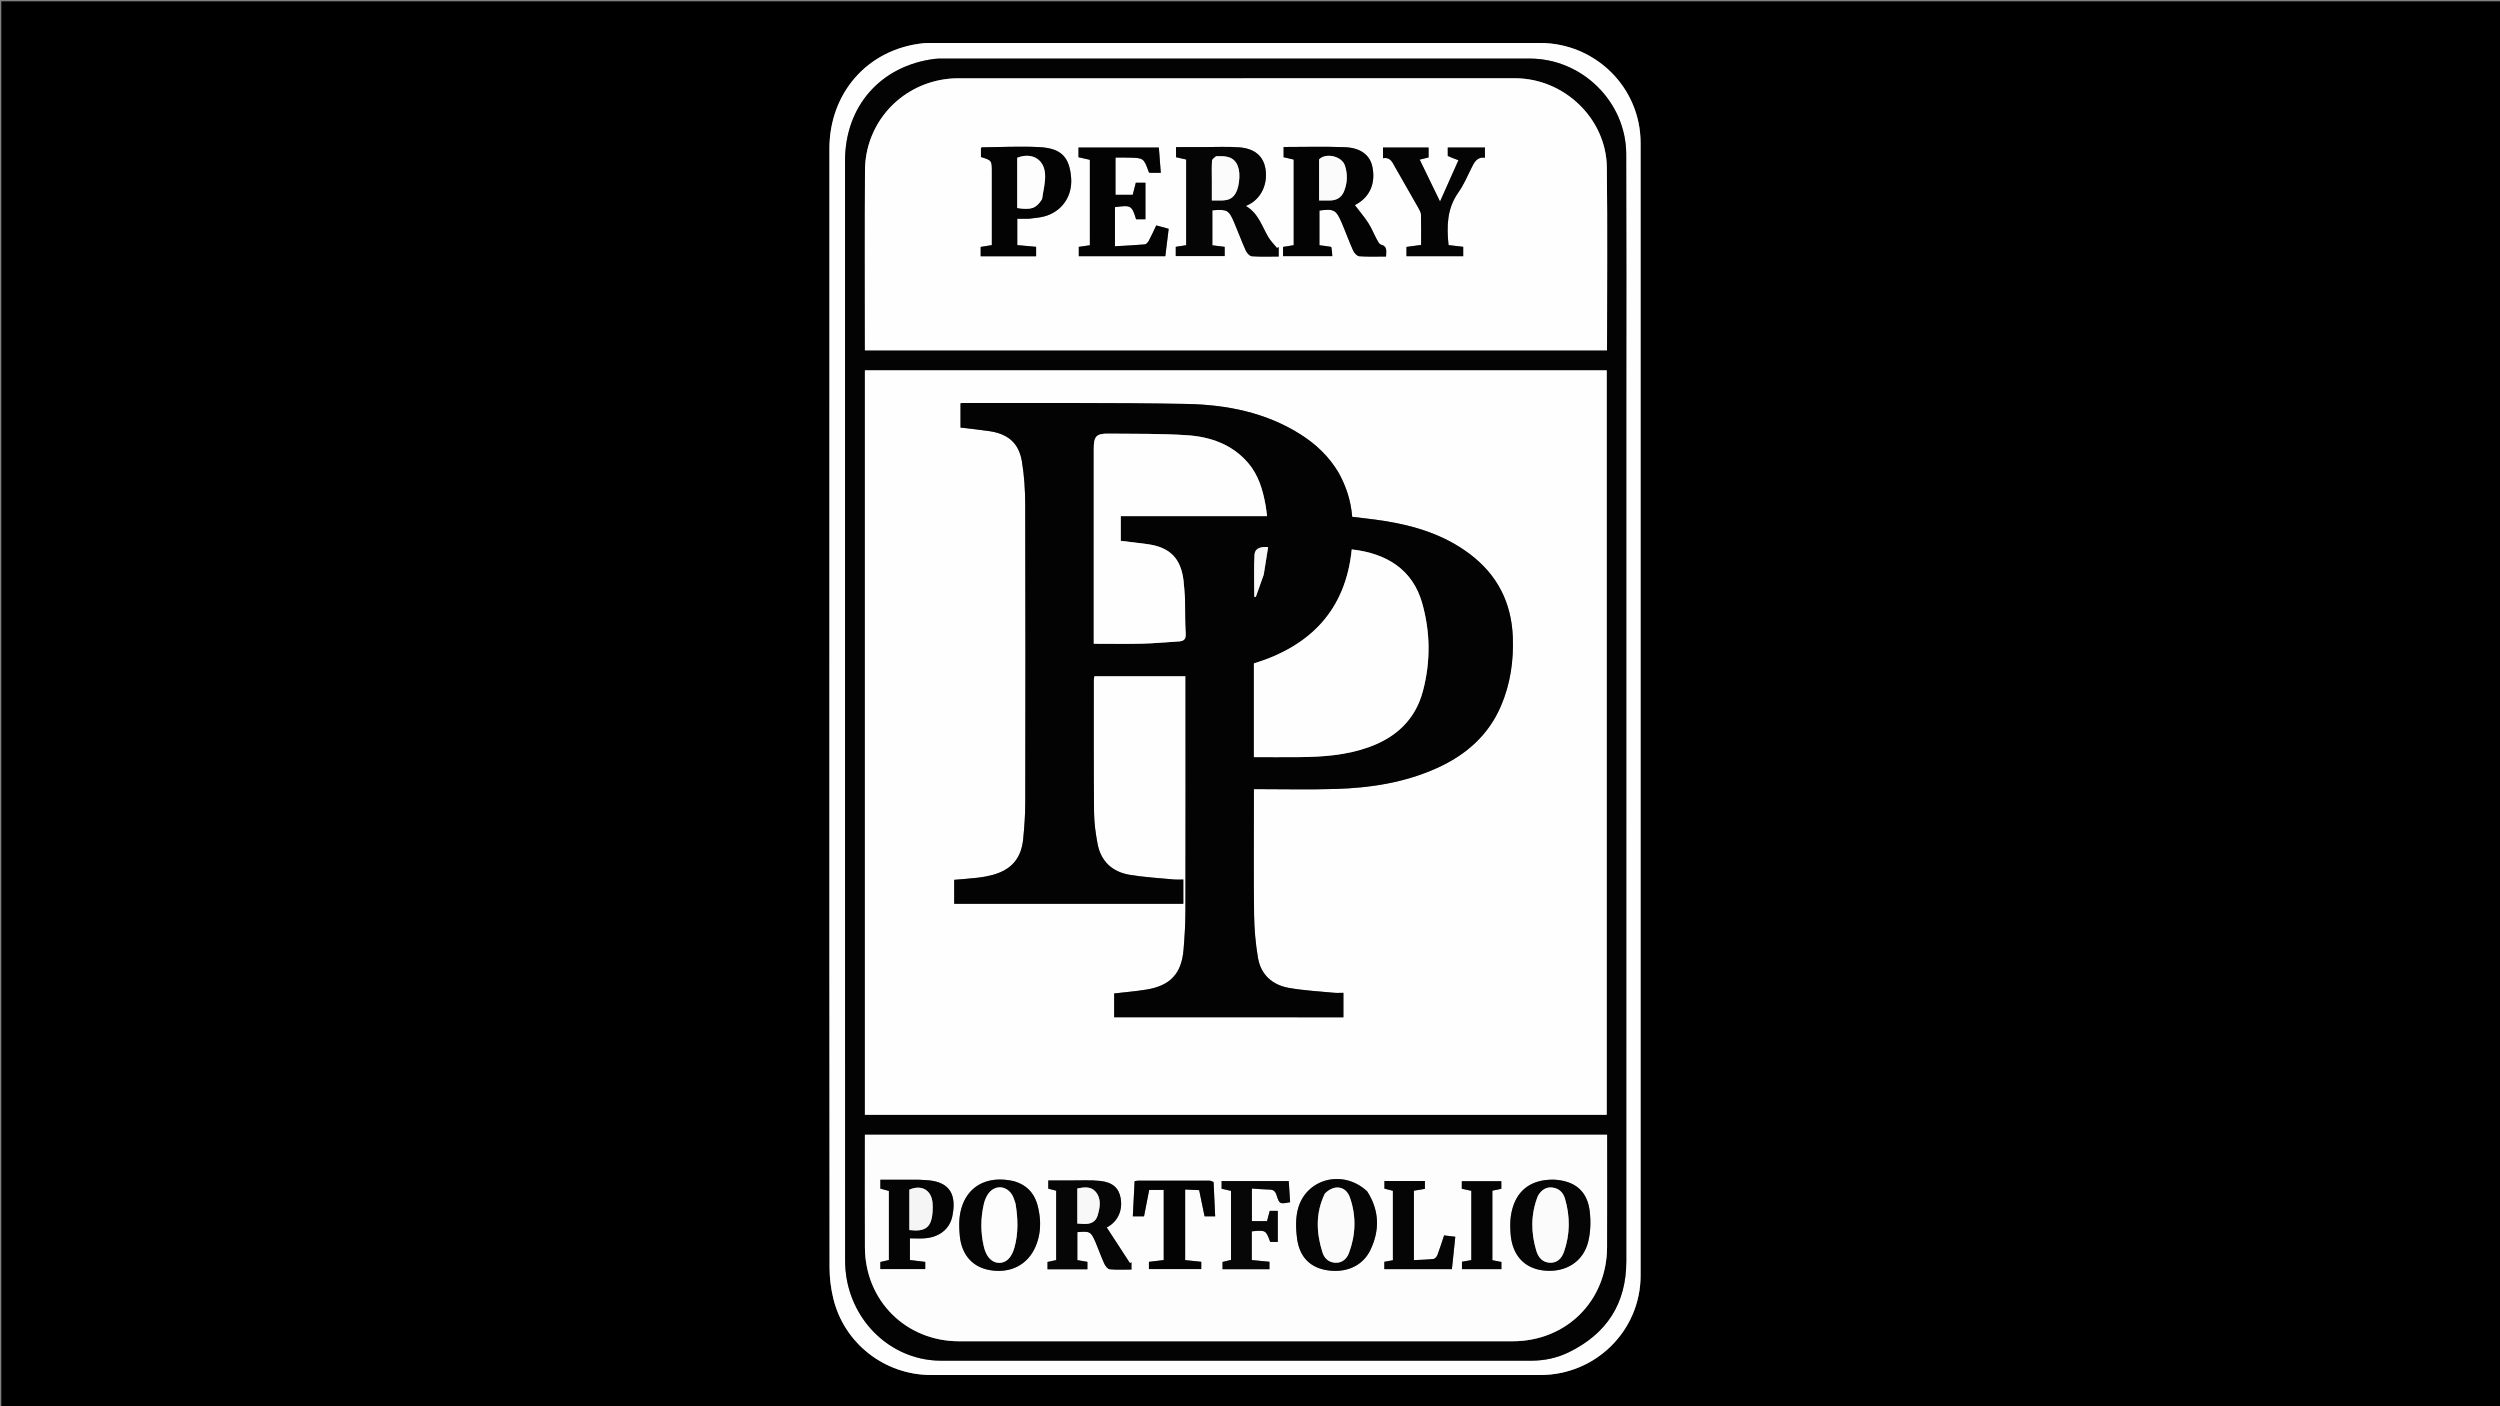
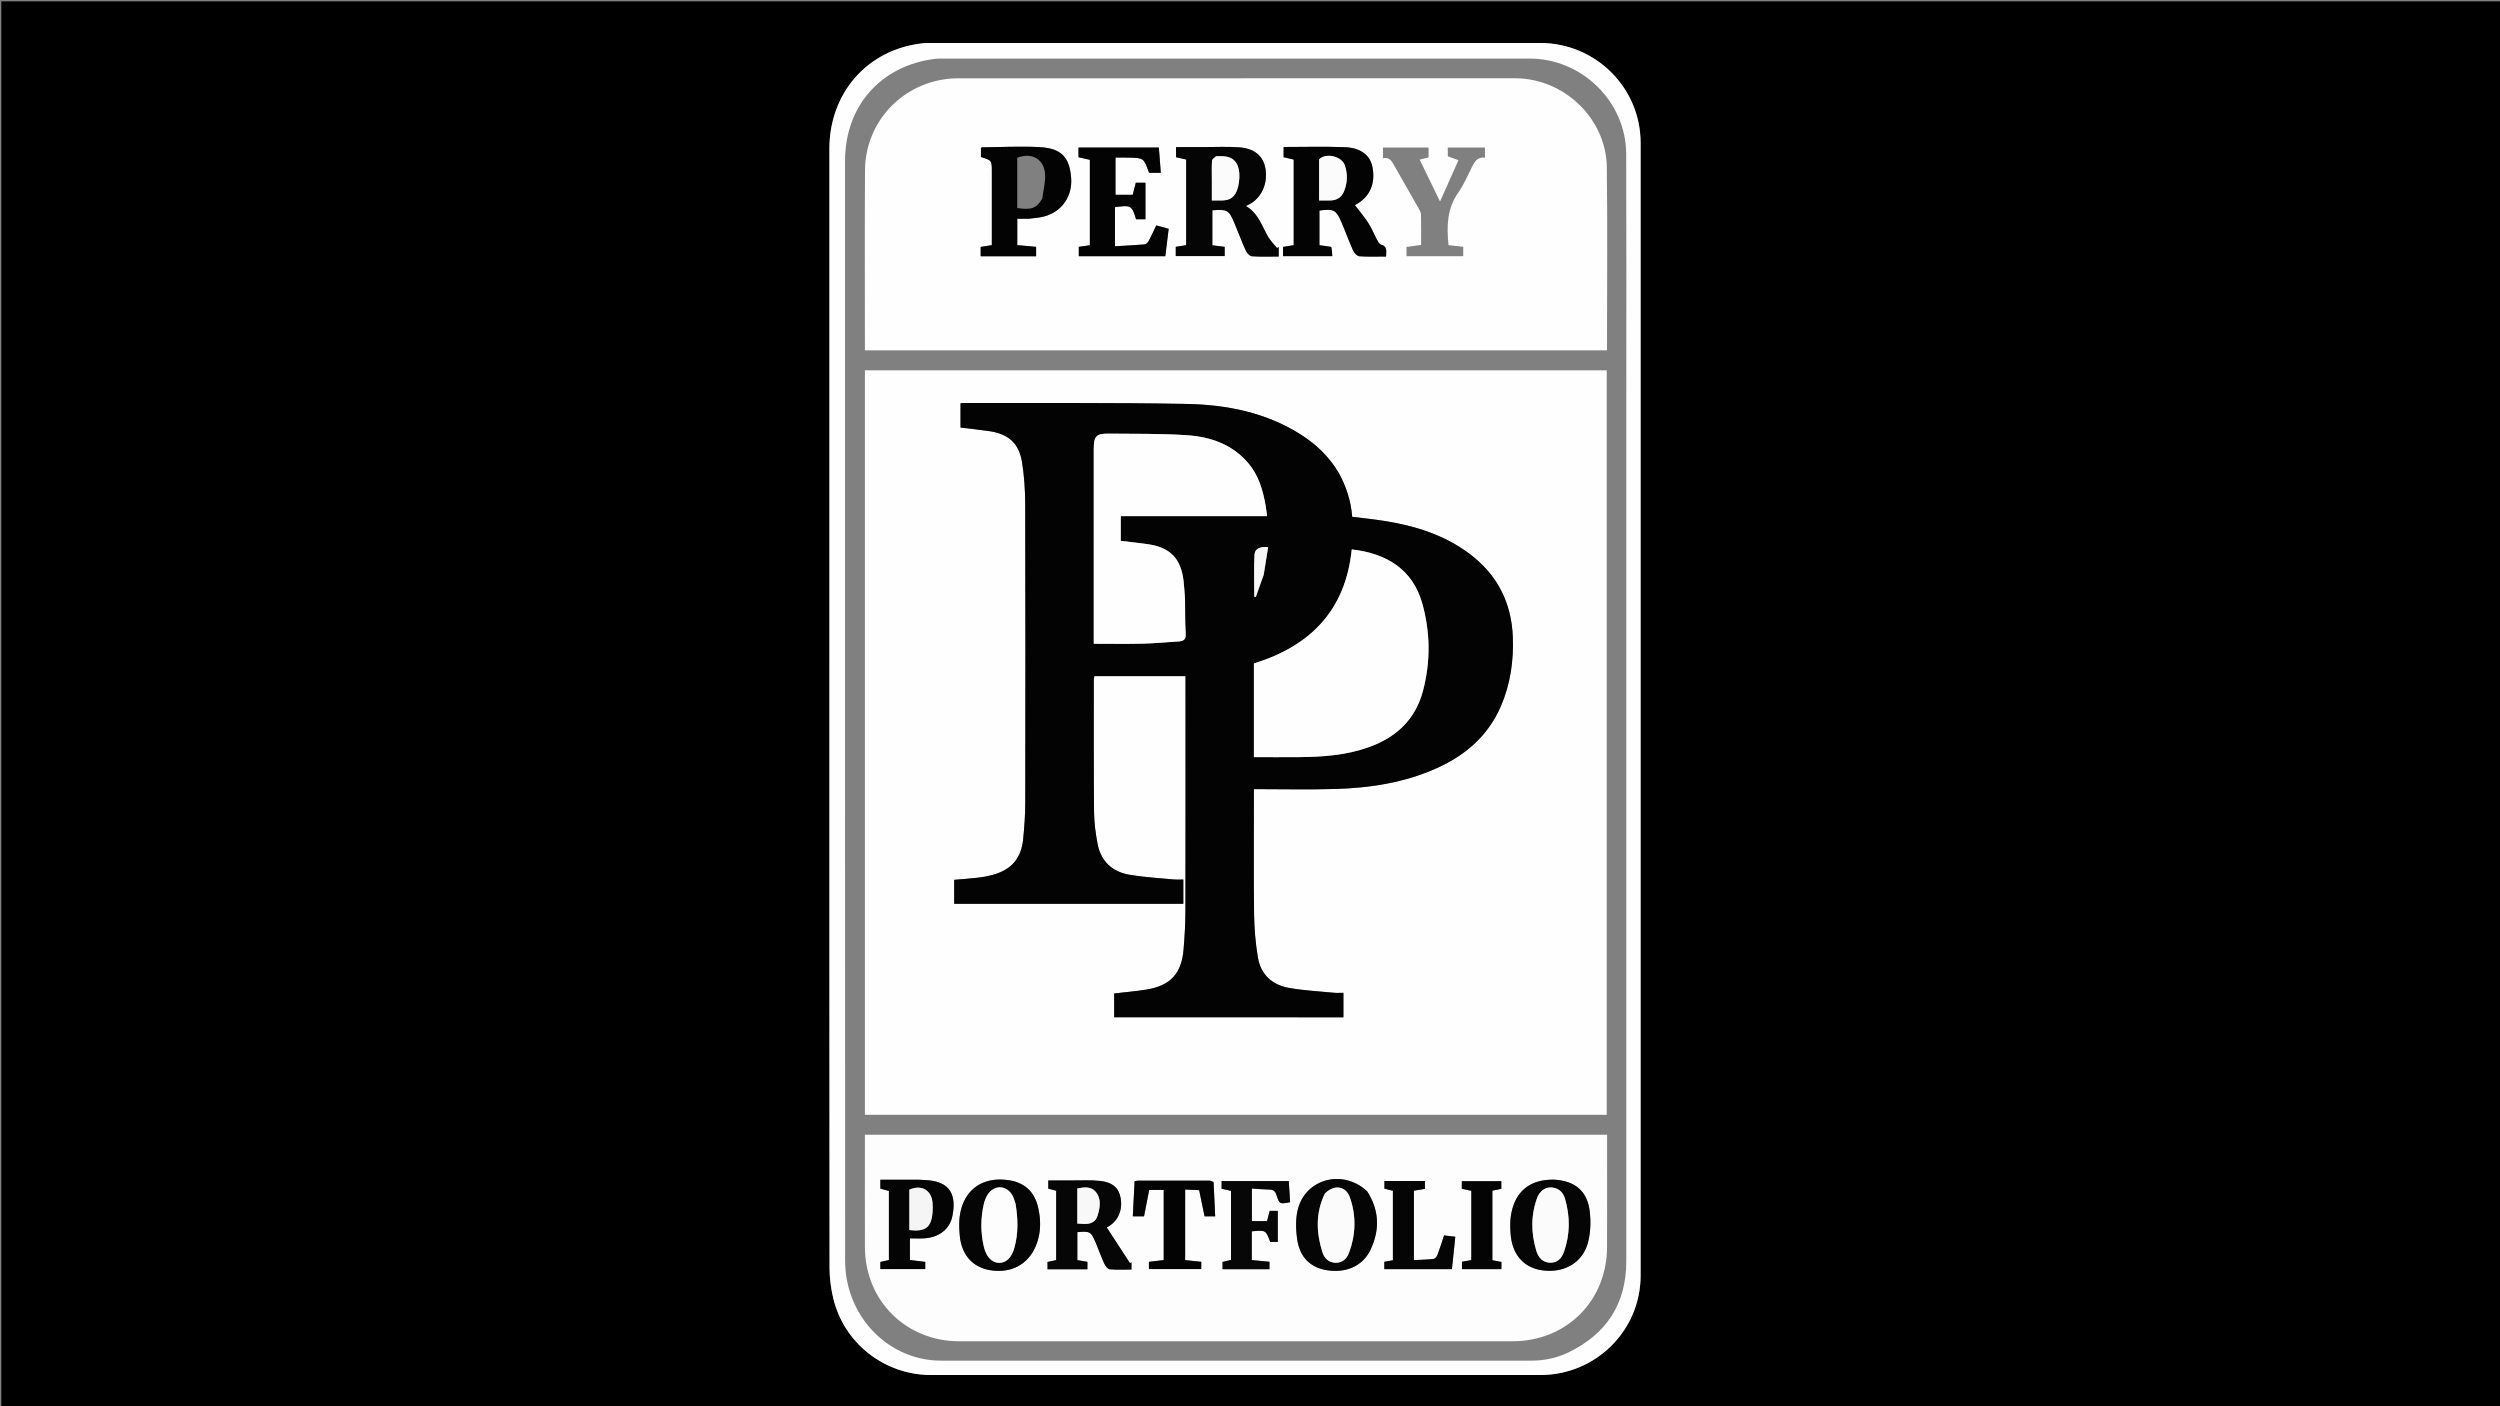
<svg xmlns="http://www.w3.org/2000/svg" viewBox="0 0 1920 1080">
  <rect x="0" y="0" width="1920" height="1080" fill="#808080" stroke="none" />
  <path d="M1304 1081H1V1h1920v1080h-617M636.998 508.5c0 155.15-.04 310.3.12 465.451.008 7.734 1.034 15.642 2.84 23.169 8.307 34.637 39.493 58.878 75.128 58.88 155.985.006 311.97.009 467.954-.002 42.398-.003 76.915-34.073 76.925-76.373.065-289.972.066-579.943 0-869.914-.009-42.483-34.687-76.708-77.25-76.71-155.818-.008-311.636-.004-467.454.004-1.998 0-4.01-.03-5.991.178-44.045 4.621-72.26 39.311-72.265 80.856-.02 131.154-.007 262.307-.007 394.461z" />
  <path fill="#FEFEFE" d="M636.998 508c0-131.654-.012-262.807.007-393.96.006-41.546 28.22-76.236 72.265-80.857 1.982-.208 3.993-.178 5.991-.178 155.818-.008 311.636-.012 467.453-.004 42.564.002 77.242 34.227 77.252 76.71.065 289.971.064 579.942-.001 869.914-.01 42.3-34.527 76.37-76.925 76.373-155.985.01-311.97.008-467.954.001-35.635-.001-66.821-24.242-75.128-58.88-1.806-7.526-2.832-15.434-2.84-23.168-.16-155.15-.12-310.3-.12-465.951m11.998 101.5c0 119.32-.017 238.639.056 357.958.003 5.13.393 10.34 1.332 15.377 6.728 36.062 37.017 62.138 72.28 62.149 151.15.047 302.3.028 453.449.004 9.959-.002 19.599-2.042 28.532-6.374 29.138-14.133 44.341-37.314 44.345-69.938.027-222.974.016-445.949.013-668.923 0-60.493.156-120.987-.079-181.479-.155-40.138-33.899-73.268-74.09-73.272-150.315-.016-300.631-.007-450.947.002-1.997 0-4.014-.03-5.988.22-41.573 5.248-68.902 36.33-68.902 78.332-.003 161.648-.001 323.296-.001 485.944z" />
-   <path fill="#030303" d="M648.996 609c0-162.148-.002-323.796 0-485.444.001-42.002 27.33-73.084 68.903-78.333 1.974-.249 3.99-.219 5.988-.219 150.316-.01 300.632-.018 450.948-.002 40.19.004 73.934 33.134 74.09 73.272.234 60.492.078 120.986.078 181.479.003 222.974.014 445.949-.013 668.923-.004 32.624-15.207 55.805-44.345 69.938-8.933 4.332-18.573 6.372-28.532 6.374-151.15.024-302.3.043-453.448-.004-35.264-.011-65.553-26.087-72.28-62.149-.94-5.036-1.33-10.247-1.333-15.377-.073-119.32-.056-238.639-.056-358.458m15.25 141.5v105.672h569.717V284.394H664.245V750.5M729.5 269.079h504.676c0-47.363.433-94.023-.137-140.67-.458-37.384-32.898-68.291-70.472-68.298-142.8-.024-285.6-.022-428.399.048-4.465.002-9.001.489-13.384 1.359-33.282 6.605-57.274 35.26-57.465 69.219-.254 44.988-.07 89.978-.075 134.968v3.374H729.5m-8 602.416h-57.26v4.998c0 27.164-.082 54.327.022 81.49.158 40.943 31.494 72.108 72.368 72.11 141.65.002 283.3.001 424.95 0 41.359-.001 72.493-30.923 72.634-72.26.092-27.162.019-54.326.02-81.49v-4.848H721.5z" />
  <path fill="#FEFEFE" d="M664.245 750V284.394h569.718v571.778H664.245V750m363.635-387.322c-7.24-12.115-17.199-21.549-29.032-29.042-26.773-16.955-56.876-22.824-87.71-23.408-57.142-1.081-114.314-.578-171.473-.724-.622-.001-1.246.147-1.974.238v18.636c7.59.924 15.021 1.645 22.391 2.766 14.323 2.178 22.476 9.265 24.797 23.45 1.79 10.943 2.468 22.175 2.498 33.282.204 76.16.162 152.32.037 228.48-.015 9.31-.679 18.648-1.59 27.92-1.48 15.082-9.103 23.796-23.783 27.75-3.518.946-7.146 1.601-10.766 2.02-6.214.718-12.46 1.144-18.45 1.671v18.418h175.968v-18.65c-2.508 0-4.828.187-7.108-.032-11.415-1.093-22.92-1.696-34.201-3.609-13.176-2.234-21.972-10.218-24.53-23.648-1.52-7.972-2.646-16.146-2.725-24.242-.327-33.827-.194-67.659-.209-101.489 0-.944.228-1.888.4-3.217h70.065v6.238c0 57.995.068 115.99-.065 173.984-.023 9.979-.609 19.98-1.446 29.927-1.545 18.34-10.146 27.582-28.422 30.593-8.158 1.344-16.43 1.991-24.86 2.98v18.315h176.049v-18.797c-2.56 0-4.889.191-7.178-.032-11.578-1.13-23.262-1.709-34.685-3.742-12.724-2.264-21.567-10.119-23.769-23.158-1.846-10.936-2.828-22.126-2.97-33.22-.39-30.326-.135-60.66-.135-90.99v-5.316c21.544 0 42.387.522 63.194-.13 26.6-.835 52.715-4.93 77.258-15.969 22.167-9.97 39.578-25.029 49.316-47.826 7.188-16.828 9.757-34.529 9.075-52.724-.995-26.591-11.896-48.03-33.316-64.094-19.465-14.599-41.854-21.463-65.437-25.219-8.146-1.297-16.37-2.11-24.609-3.15-1.003-12.266-4.546-23.266-10.605-34.24zM729 269.079h-64.756v-3.374c.005-44.99-.179-89.98.075-134.968.191-33.958 24.183-62.614 57.465-69.22 4.383-.87 8.919-1.356 13.384-1.358 142.8-.07 285.599-.072 428.399-.048 37.574.007 70.014 30.914 70.472 68.298.57 46.647.137 93.307.137 140.67H729m194.372-156.106H903.18v7.75l7.81 1.776v65.84l-7.993 1.227v7.096h37.553v-7.071l-9.461-1.188v-26.891c11.6-.887 12.604-.37 16.93 9.755 3.001 7.02 5.6 14.217 8.748 21.168.833 1.838 2.942 4.235 4.613 4.358 6.756.497 13.57.206 20.646.206v-7.266l-1.255.76c-2.274-2.805-4.94-5.38-6.745-8.46-4.936-8.422-7.666-18.343-17.22-23.823 1.12-.545 1.862-.882 2.582-1.26 9.495-4.98 14.473-16.072 12.416-27.658-1.676-9.441-8.26-15.225-20.053-16.128-9.09-.695-18.274-.178-28.38-.191m98.764 76.453-8.819-1.066v-26.672c11.054-1.472 12.81-.612 17.016 9.14 3.089 7.163 5.706 14.533 8.91 21.64.827 1.836 2.98 4.197 4.672 4.321 6.743.496 13.543.205 20.581.205-.01-3.991 1.334-7.726-3.93-9.128-1.377-.367-2.427-2.61-3.278-4.18-2.215-4.087-3.904-8.496-6.42-12.376-3.09-4.766-6.806-9.127-10.312-13.742-.6.44-.12-.015.443-.31 10.827-5.669 15.586-16.235 13.025-28.965-1.827-9.084-8.855-14.764-21.294-15.251-15.568-.61-31.178-.147-46.909-.147v7.84l7.753 1.814v65.765l-8.198 1.326v7.082h37.824c-.129-2.438-.242-4.586-1.064-7.296m-231.757-21.44c3.772-.546 7.634-.748 11.301-1.7 13.832-3.593 22.133-15.625 20.931-29.938-1.333-15.875-7.612-22.506-24.589-23.373-14.589-.745-29.257.046-43.89.187-.263.003-.522.365-.76.542v6.876c8.364 2.591 8.364 2.591 8.364 11.448v56.228c-2.993.48-5.713.914-8.574 1.372v7.167h42.562v-7.224l-14.464-1.32v-20.239c2.892 0 5.526 0 9.119-.025m46.64 11.445v8.93l-8.508 1.238v7.156h66.44l2.58-21.028-9.512-2.608c-2.034 4.233-3.793 8.173-5.83 11.964-.607 1.127-1.933 2.527-3.031 2.623-7.43.644-14.887.97-22.859 1.43v-30.071c12.39-1.646 12.935-1.321 16.23 9.347h7.157V140.35h-7.373l-2.379 9.282h-13.25V121.02c3.697 0 7.012-.074 10.323.014 11.372.301 11.369.324 15.287 11.121.096.265.444.44.586.573h8.6l-1.477-19.396h-61.715v7.42l8.731 1.974v56.706m274.887-59.398 8.198 2.996-14.158 31.76-15.64-32.206 6.837-1.673v-7.626h-34.997v8.2c5.598-1.045 7.162 3.105 9.228 6.745 5.985 10.548 12.06 21.044 18.025 31.603.877 1.552 1.877 3.316 1.923 5.007.206 7.626.09 15.261.09 23.267l-11.215 1.542v7.11h43.548v-7.21l-11.266-1.299c-1.511-14.448-1.222-28.06 7.486-40.377 3.994-5.65 6.823-12.158 9.89-18.42 2.255-4.601 4.292-9.133 10.574-8.34v-7.787h-28.554c0 2.148 0 3.979.03 6.708z" />
  <path fill="#FDFDFD" d="M722 871.495h512.234v4.849c-.001 27.163.072 54.327-.02 81.49-.141 41.336-31.275 72.258-72.633 72.258-141.65.002-283.3.003-424.95 0-40.875 0-72.211-31.166-72.369-72.108-.104-27.164-.021-54.327-.022-81.49v-4.999H722m100.03 35.125h-16.946v6.271l6.067 1.562v53.309l-6.645 1.43v5.597h30.62v-5.696l-7.734-1.304v-21.52c9.764-.823 10.444-.492 14.128 8.112 2.283 5.333 4.16 10.844 6.576 16.111.808 1.76 2.618 4.147 4.153 4.291 5.53.52 11.137.204 16.711.204v-5.597l-1.146.724-17.835-27.41c-.335.193.237-.139.812-.465 7.786-4.425 11.497-12.738 9.857-22.082-1.353-7.715-6.118-12.185-15.806-13.21-7.224-.764-14.579-.302-22.813-.327m-43.826.445c-20.786-4.732-36.769 4.597-40.668 24.33-1.108 5.608-.942 11.619-.435 17.363 1.33 15.082 10.027 24.637 23.643 26.773 15.656 2.455 28.63-4.335 34.564-18.2 4.218-9.854 4.304-20.01 1.885-30.296-2.35-10.003-8.084-16.905-18.99-19.97m415.153-1.076c-18.124-.359-29.624 8.763-32.783 26.585-.86 4.845-.778 9.957-.428 14.897 1.167 16.454 10.54 26.666 25.503 28.265 16.613 1.775 30.298-6.56 34.124-22.313 1.829-7.527 2.045-15.852 1.06-23.569-1.932-15.15-11.297-22.902-27.476-23.865m-143.533 8.75c-18.54-17.253-47.579-9.445-53.245 14.77-1.616 6.91-1.366 14.582-.416 21.698 1.903 14.262 10.121 22.317 23.112 24.337 14.495 2.254 27.315-3.269 33.196-15.602 7.169-15.03 7.02-30.16-2.647-45.203m-344.368-8.679h-29.332v6.803l6.563 1.764v53.088l-6.573 1.499v5.451h34.476v-5.53l-11.774-1.433v-16.657c4.021 0 7.834.25 11.603-.047 10.79-.85 18.902-6.968 20.95-16.84 3.444-16.602-1.916-26.069-17.988-27.652-2.314-.228-4.644-.301-7.925-.446m226.545 1.493c-1.055-.275-2.109-.785-3.164-.788-18.167-.048-36.333-.04-54.5-.018-.927.001-1.854.242-2.942.393l-1.382 26.99h8.603l3.957-20.247h11.169v53.862l-11.358 1.367v5.518h40.18v-5.556l-12.367-1.303V913.53c3.725.17 7.192.33 10.772.495l4.144 20.115h8.14c-.398-8.713-.783-17.168-1.252-26.587m13.412 22.949v37.113l-6.493 1.564v5.563h36.014v-5.7l-13.575-1.305v-22.069c10.781-1.009 10.781-1.009 14.182 8.143h5.796v-23.88h-6.155l-2.096 7.92h-11.637v-25.087c4.646.304 8.956.754 13.27.812 3.056.041 4.621 1.022 5.629 4.153 2.306 7.163 2.535 7.09 10.46 5.545l-1.057-16.237h-51.554v5.899l7.216 1.634v15.932m140.457 0V914.45l8.447-1.445V907h-31.064v5.87l6.494 1.642v53.356l-6.58 1.201v5.643h51.902l2.599-24.891-8.603-1.019c-1.765 5.297-3.27 10.216-5.094 15.013-.478 1.256-1.853 2.923-2.974 3.054-4.88.571-9.818.645-15.127.92v-37.287m44.118 6.998v30.255l-7.196 1.27v5.691h30.283v-5.525l-6.945-1.35v-53.389l6.88-1.485v-5.809h-30.338v5.836l7.316 1.521V937.5z" />
  <path fill="#030303" d="M1028.035 363.013c5.904 10.639 9.447 21.64 10.45 33.905 8.24 1.04 16.463 1.853 24.609 3.15 23.583 3.756 45.972 10.62 65.437 25.22 21.42 16.064 32.32 37.502 33.316 64.093.682 18.195-1.887 35.896-9.075 52.724-9.738 22.797-27.15 37.855-49.316 47.826-24.543 11.04-50.657 15.134-77.258 15.968-20.807.653-41.65.131-63.194.131v5.316c0 30.33-.255 60.664.135 90.99.142 11.094 1.124 22.284 2.97 33.22 2.202 13.04 11.045 20.894 23.769 23.158 11.423 2.033 23.107 2.613 34.685 3.742 2.29.223 4.618.032 7.178.032v18.797H855.69V762.97c8.43-.989 16.703-1.636 24.861-2.98 18.276-3.011 26.877-12.253 28.422-30.593.837-9.947 1.423-19.948 1.446-29.927.133-57.994.065-115.99.065-173.984v-6.238h-70.066c-.17 1.329-.4 2.273-.399 3.217.015 33.83-.118 67.662.21 101.49.078 8.095 1.205 16.27 2.723 24.241 2.559 13.43 11.355 21.414 24.53 23.648 11.281 1.913 22.787 2.516 34.202 3.61 2.28.218 4.6.03 7.108.03v18.651H732.825v-18.418c5.99-.527 12.236-.953 18.45-1.672 3.62-.418 7.248-1.073 10.766-2.02 14.68-3.953 22.302-12.667 23.784-27.75.91-9.27 1.574-18.61 1.59-27.92.124-76.16.166-152.32-.038-228.479-.03-11.107-.708-22.34-2.498-33.283-2.32-14.184-10.474-21.27-24.797-23.45-7.37-1.12-14.8-1.84-22.391-2.765v-18.636c.728-.091 1.352-.24 1.974-.238 57.16.146 114.33-.357 171.472.724 30.835.584 60.938 6.453 87.711 23.408 11.833 7.493 21.791 16.927 29.187 29.377m-65.031 158.506v59.967c11.86 0 23.183.076 34.505-.017 18.197-.15 36.251-1.404 53.604-7.59 21.11-7.528 35.93-21.223 41.744-43.348 5.921-22.54 5.686-45.19-.701-67.57-7.208-25.251-26.88-37.977-54.012-41.004-4.683 46.41-31.451 74.123-75.14 87.563v11.999m-52.929-61.947c-.374-4.64-.588-9.3-1.152-13.918-2.047-16.743-10.39-25.26-27.105-27.662-7.02-1.009-14.077-1.763-21.07-2.627v-18.981h112.354c-.412-3.053-.674-5.658-1.127-8.23-2.099-11.916-5.456-23.399-13.549-32.762-12.196-14.11-28.72-19.884-46.464-21.113-20.065-1.39-40.257-.988-60.396-1.25-9.63-.125-11.56 1.952-11.56 11.786-.005 48.132-.002 96.264-.002 144.397v5.189c12.673 0 24.958.223 37.23-.073 9.308-.225 18.597-1.15 27.898-1.685 3.959-.228 5.772-1.596 5.48-6.122-.558-8.63-.376-17.309-.537-26.949m60.58-18.497 3.273-20.911c-5.64-.41-10.163.797-10.45 5.778-.618 10.751-.19 21.563-.19 32.35l1.143.243c1.968-5.567 3.935-11.134 6.224-17.46z" />
  <path fill="#050505" d="M923.853 112.968c9.624.018 18.808-.5 27.898.196 11.793.903 18.377 6.687 20.053 16.128 2.057 11.586-2.92 22.679-12.416 27.659-.72.377-1.462.714-2.582 1.259 9.554 5.48 12.284 15.4 17.22 23.822 1.805 3.08 4.471 5.656 6.745 8.461l1.255-.76v7.266c-7.076 0-13.89.29-20.646-.206-1.671-.123-3.78-2.52-4.613-4.358-3.147-6.951-5.747-14.147-8.747-21.168-4.327-10.124-5.331-10.642-16.931-9.755v26.89l9.46 1.189v7.071h-37.552v-7.096l7.994-1.228V122.5l-7.81-1.776v-7.75c6.666 0 13.428 0 20.672-.005m9.776 7.034c-.977 1.136-2.721 2.223-2.797 3.417-.319 4.975-.135 9.982-.135 14.977v15.55c3.454 0 6.103.113 8.739-.022 7.103-.362 10.745-4.624 12.06-13.942 1.413-10.021-1.307-17.012-7.554-19.158-1.392-.478-2.903-.698-4.377-.822-1.653-.139-3.326-.033-5.936 0z" />
  <path fill="#030303" d="M1022.49 189.707c.467 2.43.58 4.577.709 7.015h-37.824v-7.082l8.198-1.326v-65.765l-7.753-1.813v-7.841c15.73 0 31.34-.463 46.909.147 12.439.487 19.467 6.167 21.294 15.251 2.561 12.73-2.198 23.296-13.025 28.965-.564.295-1.043.75-.443.31 3.506 4.615 7.222 8.976 10.312 13.742 2.516 3.88 4.205 8.289 6.42 12.377.851 1.57 1.9 3.812 3.278 4.179 5.264 1.402 3.92 5.137 3.93 9.128-7.038 0-13.838.291-20.58-.205-1.692-.124-3.846-2.485-4.674-4.32-3.203-7.108-5.82-14.478-8.91-21.64-4.205-9.753-5.96-10.613-17.015-9.14v26.67c2.934.355 5.876.711 9.173 1.348m-9.424-66.888v31.141c3.293 0 5.923.031 8.552-.007 4.968-.072 8.649-2.298 10.549-6.914 2.69-6.536 2.917-13.348.698-19.978-2.361-7.058-14.564-10.066-19.8-4.242zM789.899 168c-3.114.012-5.748.012-8.64.012v20.239l14.464 1.32v7.224h-42.562v-7.167l8.574-1.372v-56.228c0-8.857 0-8.857-8.365-11.448v-6.876c.239-.177.498-.54.76-.542 14.634-.14 29.302-.932 43.891-.187 16.977.867 23.256 7.498 24.59 23.373 1.2 14.313-7.1 26.345-20.932 29.938-3.667.952-7.529 1.154-11.78 1.714m10.53-15.306c.798-6.351 2.595-12.77 2.177-19.04-.774-11.624-10.483-16.843-21.378-12.474v38.594c10.854 1.606 14.533.328 19.201-7.08zm36.589 26.246v-56.214l-8.731-1.973v-7.421h61.715l1.477 19.396h-8.6c-.142-.134-.49-.308-.586-.573-3.918-10.797-3.915-10.82-15.287-11.121-3.31-.088-6.626-.014-10.324-.014v28.612h13.251l2.38-9.282h7.372v28.063h-7.156c-3.296-10.668-3.841-10.993-16.231-9.347v30.071c7.972-.46 15.43-.786 22.859-1.43 1.098-.096 2.424-1.496 3.03-2.623 2.038-3.791 3.797-7.731 5.831-11.964l9.513 2.608-2.581 21.028h-66.44V189.6l8.508-1.237v-9.423z" />
-   <path fill="#040404" d="M1111.89 119.584c-.016-2.28-.016-4.11-.016-6.258h28.554v7.788c-6.282-.794-8.32 3.738-10.574 8.34-3.067 6.261-5.896 12.77-9.89 18.42-8.708 12.315-8.997 25.928-7.486 40.376l11.266 1.299v7.21h-43.548v-7.11l11.215-1.542c0-8.006.116-15.64-.09-23.267-.046-1.69-1.046-3.455-1.923-5.007-5.966-10.559-12.04-21.055-18.025-31.603-2.066-3.64-3.63-7.79-9.228-6.746v-8.2h34.997v7.627l-6.837 1.673 15.64 32.206 14.158-31.76c-2.913-1.065-5.556-2.03-8.214-3.446z" />
  <path fill="#060606" d="M822.498 906.59c7.765.055 15.12-.407 22.344.357 9.688 1.025 14.453 5.495 15.806 13.21 1.64 9.344-2.071 17.657-9.857 22.082-.575.326-1.147.658-.812.466l17.835 27.409 1.146-.724v5.597c-5.574 0-11.181.316-16.71-.204-1.536-.144-3.346-2.53-4.154-4.29-2.417-5.268-4.293-10.78-6.576-16.112-3.684-8.604-4.364-8.935-14.128-8.112v21.52l7.734 1.304v5.696h-30.62v-5.598l6.645-1.43v-53.308l-6.067-1.562v-6.271c5.718 0 11.332 0 17.414-.03m9.867 33.387c4.995.3 9.06-1.362 10.582-6.38 1.912-6.302 3.09-13.094-1.646-18.499-3.603-4.112-8.97-3.352-13.927-2.336v26.922c1.522.108 2.81.2 4.99.293z" />
  <path fill="#050505" d="M778.605 907.155c10.503 2.975 16.236 9.877 18.587 19.88 2.419 10.287 2.333 20.442-1.885 30.296-5.935 13.865-18.908 20.655-34.564 18.2-13.616-2.136-22.313-11.691-23.643-26.773-.507-5.744-.673-11.755.435-17.362 3.9-19.734 19.882-29.063 41.07-24.241m1.256 16.84c-.776-2.01-1.317-4.154-2.37-6.005-4.536-7.966-14.155-8.199-18.994-.424a23.246 23.246 0 0 0-2.832 6.847c-2.593 11.02-2.636 22.125-.029 33.127 1.904 8.032 6.29 12.296 11.82 12.32 5.306.022 9.493-3.99 11.67-11.892 3.014-10.942 2.698-22.043.735-33.974zm413.954-17.989c15.72.946 25.084 8.698 27.017 23.848.984 7.717.768 16.042-1.06 23.569-3.827 15.753-17.512 24.088-34.125 22.313-14.963-1.6-24.336-11.811-25.503-28.265-.35-4.94-.431-10.052.428-14.897 3.16-17.822 14.659-26.944 33.243-26.568m-12.829 12.688c-5.446 13.882-5.282 27.942-1.05 42.03 1.547 5.148 4.94 8.924 10.662 9.044 5.573.117 8.856-3.59 10.559-8.445 4.715-13.446 4.722-27.094.762-40.696-1.326-4.556-4.377-7.87-9.429-8.547-5.084-.68-8.618 1.733-11.504 6.614zm-130.965-3.65c9.468 14.738 9.617 29.867 2.448 44.898-5.881 12.333-18.7 17.856-33.196 15.602-12.99-2.02-21.209-10.075-23.112-24.337-.95-7.116-1.2-14.788.416-21.698 5.666-24.215 34.704-32.023 53.444-14.465m-32.71 1.855c-7.105 14.804-6.437 29.945-1.585 45.111 1.456 4.552 4.978 7.636 10.037 7.769 5.138.135 8.53-3.027 10.21-7.478 5.29-14.018 5.686-28.39.808-42.492-3.139-9.075-12.154-10.38-19.47-2.91z" />
  <path fill="#040404" d="M705.933 906.06c2.802.145 5.132.218 7.446.446 16.072 1.583 21.432 11.05 17.988 27.652-2.048 9.872-10.16 15.99-20.95 16.84-3.77.297-7.582.047-11.603.047v16.657l11.774 1.433v5.53h-34.476v-5.451l6.573-1.499v-53.088l-6.563-1.764v-6.803h29.811m-7.555 23.438v15.173c12.43 1.557 17-2.136 17.822-13.885.162-2.31.189-4.656-.008-6.961-.845-9.866-8.463-14.265-17.814-10.171v15.844z" />
  <path fill="#030303" d="M932.04 908.035c.428 8.937.813 17.392 1.21 26.105h-8.139l-4.144-20.115-10.772-.495v54.241l12.368 1.303v5.556h-40.181v-5.518c3.662-.441 7.385-.89 11.358-1.367v-53.862h-11.17l-3.957 20.247h-8.603l1.382-26.99c1.088-.151 2.015-.392 2.942-.393 18.167-.022 36.333-.03 54.5.018 1.055.003 2.11.513 3.206 1.27z" />
  <path fill="#070707" d="M945.411 930.002V914.57l-7.216-1.634v-5.899h51.554l1.057 16.237c-7.925 1.544-8.154 1.618-10.46-5.545-1.008-3.13-2.573-4.112-5.628-4.153-4.315-.058-8.625-.508-13.27-.812v25.087h11.636l2.096-7.92h6.155v23.88h-5.796c-3.4-9.152-3.4-9.152-14.182-8.143v22.07l13.575 1.305v5.699h-36.014v-5.563l6.493-1.564v-37.613z" />
  <path fill="#050505" d="M1085.868 931.002v36.786c5.31-.274 10.247-.348 15.127-.919 1.121-.13 2.496-1.798 2.974-3.054 1.824-4.797 3.329-9.716 5.094-15.013l8.603 1.019-2.599 24.89h-51.902v-5.642c2.128-.388 4.215-.77 6.58-1.2v-53.357l-6.494-1.641V907h31.064v6.003l-8.447 1.445v16.553z" />
  <path fill="#040404" d="M1129.986 937v-22.485l-7.316-1.52v-5.837h30.338v5.809l-6.88 1.485v53.39l6.945 1.349v5.525h-30.283v-5.69l7.196-1.27V937z" />
  <path fill="#FEFEFE" d="M963.004 521.024V509.52c43.689-13.44 70.457-41.153 75.14-87.563 27.131 3.027 46.804 15.753 54.012 41.004 6.387 22.38 6.622 45.03.7 67.57-5.812 22.125-20.632 35.82-41.743 43.347-17.353 6.187-35.407 7.44-53.604 7.59-11.322.094-22.645.018-34.505.018v-60.462zm-52.911-60.961c.143 9.15-.039 17.827.518 26.458.293 4.526-1.52 5.894-5.479 6.122-9.301.534-18.59 1.46-27.897 1.685-12.273.296-24.558.073-37.231.073v-5.19c0-48.132-.003-96.264.002-144.396 0-9.834 1.93-11.911 11.56-11.786 20.139.262 40.331-.14 60.396 1.25 17.744 1.23 34.268 7.003 46.464 21.113 8.093 9.363 11.45 20.846 13.55 32.762.452 2.572.714 5.177 1.126 8.23H860.748v18.98c6.993.865 14.05 1.619 21.07 2.628 16.716 2.403 25.058 10.92 27.105 27.662.564 4.617.778 9.278 1.17 14.41z" />
  <path fill="#F8F8F8" d="M970.494 441.454c-2.128 5.947-4.095 11.514-6.063 17.081l-1.143-.243c0-10.787-.428-21.599.19-32.35.287-4.981 4.81-6.188 10.45-5.778-1.105 7.059-2.189 13.985-3.434 21.29z" />
  <path fill="#FBFBFB" d="M934.102 119.985c2.137-.016 3.81-.122 5.463.017 1.474.124 2.985.344 4.377.822 6.247 2.146 8.967 9.137 7.554 19.158-1.315 9.318-4.957 13.58-12.06 13.942-2.636.135-5.285.022-8.74.022v-15.55c0-4.995-.183-10.002.136-14.977.076-1.194 1.82-2.28 3.27-3.434zm78.969 2.365c5.229-5.355 17.432-2.347 19.793 4.71 2.219 6.63 1.992 13.443-.698 19.979-1.9 4.616-5.58 6.842-10.549 6.914-2.629.038-5.259.007-8.552.007 0-10.67 0-20.906.006-31.61z" />
-   <path fill="#FDFDFD" d="M800.251 153.034c-4.49 7.068-8.169 8.346-19.023 6.74V121.18c10.895-4.37 20.604.85 21.378 12.475.418 6.27-1.379 12.688-2.355 19.379z" />
  <path fill="#F8F8F8" d="M831.919 939.976c-1.735-.092-3.023-.184-4.545-.292v-26.922c4.958-1.016 10.324-1.776 13.927 2.336 4.736 5.405 3.558 12.197 1.646 18.499-1.522 5.018-5.587 6.68-11.028 6.38z" />
  <path fill="#FDFDFD" d="M779.923 924.407c1.901 11.518 2.217 22.62-.798 33.561-2.176 7.901-6.363 11.914-11.668 11.892-5.531-.024-9.917-4.288-11.82-12.32-2.608-11.002-2.565-22.108.028-33.127.56-2.38 1.54-4.773 2.832-6.847 4.84-7.775 14.458-7.542 18.993.424 1.054 1.851 1.595 3.995 2.433 6.417z" />
-   <path fill="#FBFBFB" d="M1181.167 918.36c2.705-4.547 6.24-6.96 11.323-6.28 5.052.676 8.103 3.99 9.43 8.547 3.96 13.602 3.952 27.25-.763 40.696-1.703 4.855-4.986 8.562-10.559 8.445-5.722-.12-9.115-3.896-10.662-9.044-4.232-14.088-4.396-28.148 1.231-42.364zm-163.622-1.754c7.082-7.178 16.097-5.872 19.236 3.203 4.878 14.102 4.482 28.474-.808 42.492-1.68 4.451-5.072 7.613-10.21 7.478-5.059-.133-8.581-3.217-10.037-7.769-4.852-15.166-5.52-30.307 1.819-45.404z" />
+   <path fill="#FBFBFB" d="M1181.167 918.36c2.705-4.547 6.24-6.96 11.323-6.28 5.052.676 8.103 3.99 9.43 8.547 3.96 13.602 3.952 27.25-.763 40.696-1.703 4.855-4.986 8.562-10.559 8.445-5.722-.12-9.115-3.896-10.662-9.044-4.232-14.088-4.396-28.148 1.231-42.364m-163.622-1.754c7.082-7.178 16.097-5.872 19.236 3.203 4.878 14.102 4.482 28.474-.808 42.492-1.68 4.451-5.072 7.613-10.21 7.478-5.059-.133-8.581-3.217-10.037-7.769-4.852-15.166-5.52-30.307 1.819-45.404z" />
  <path fill="#F5F5F5" d="M698.378 929v-15.346c9.35-4.094 16.97.305 17.814 10.17.197 2.306.17 4.652.008 6.962-.821 11.749-5.393 15.442-17.822 13.885v-15.67z" />
</svg>